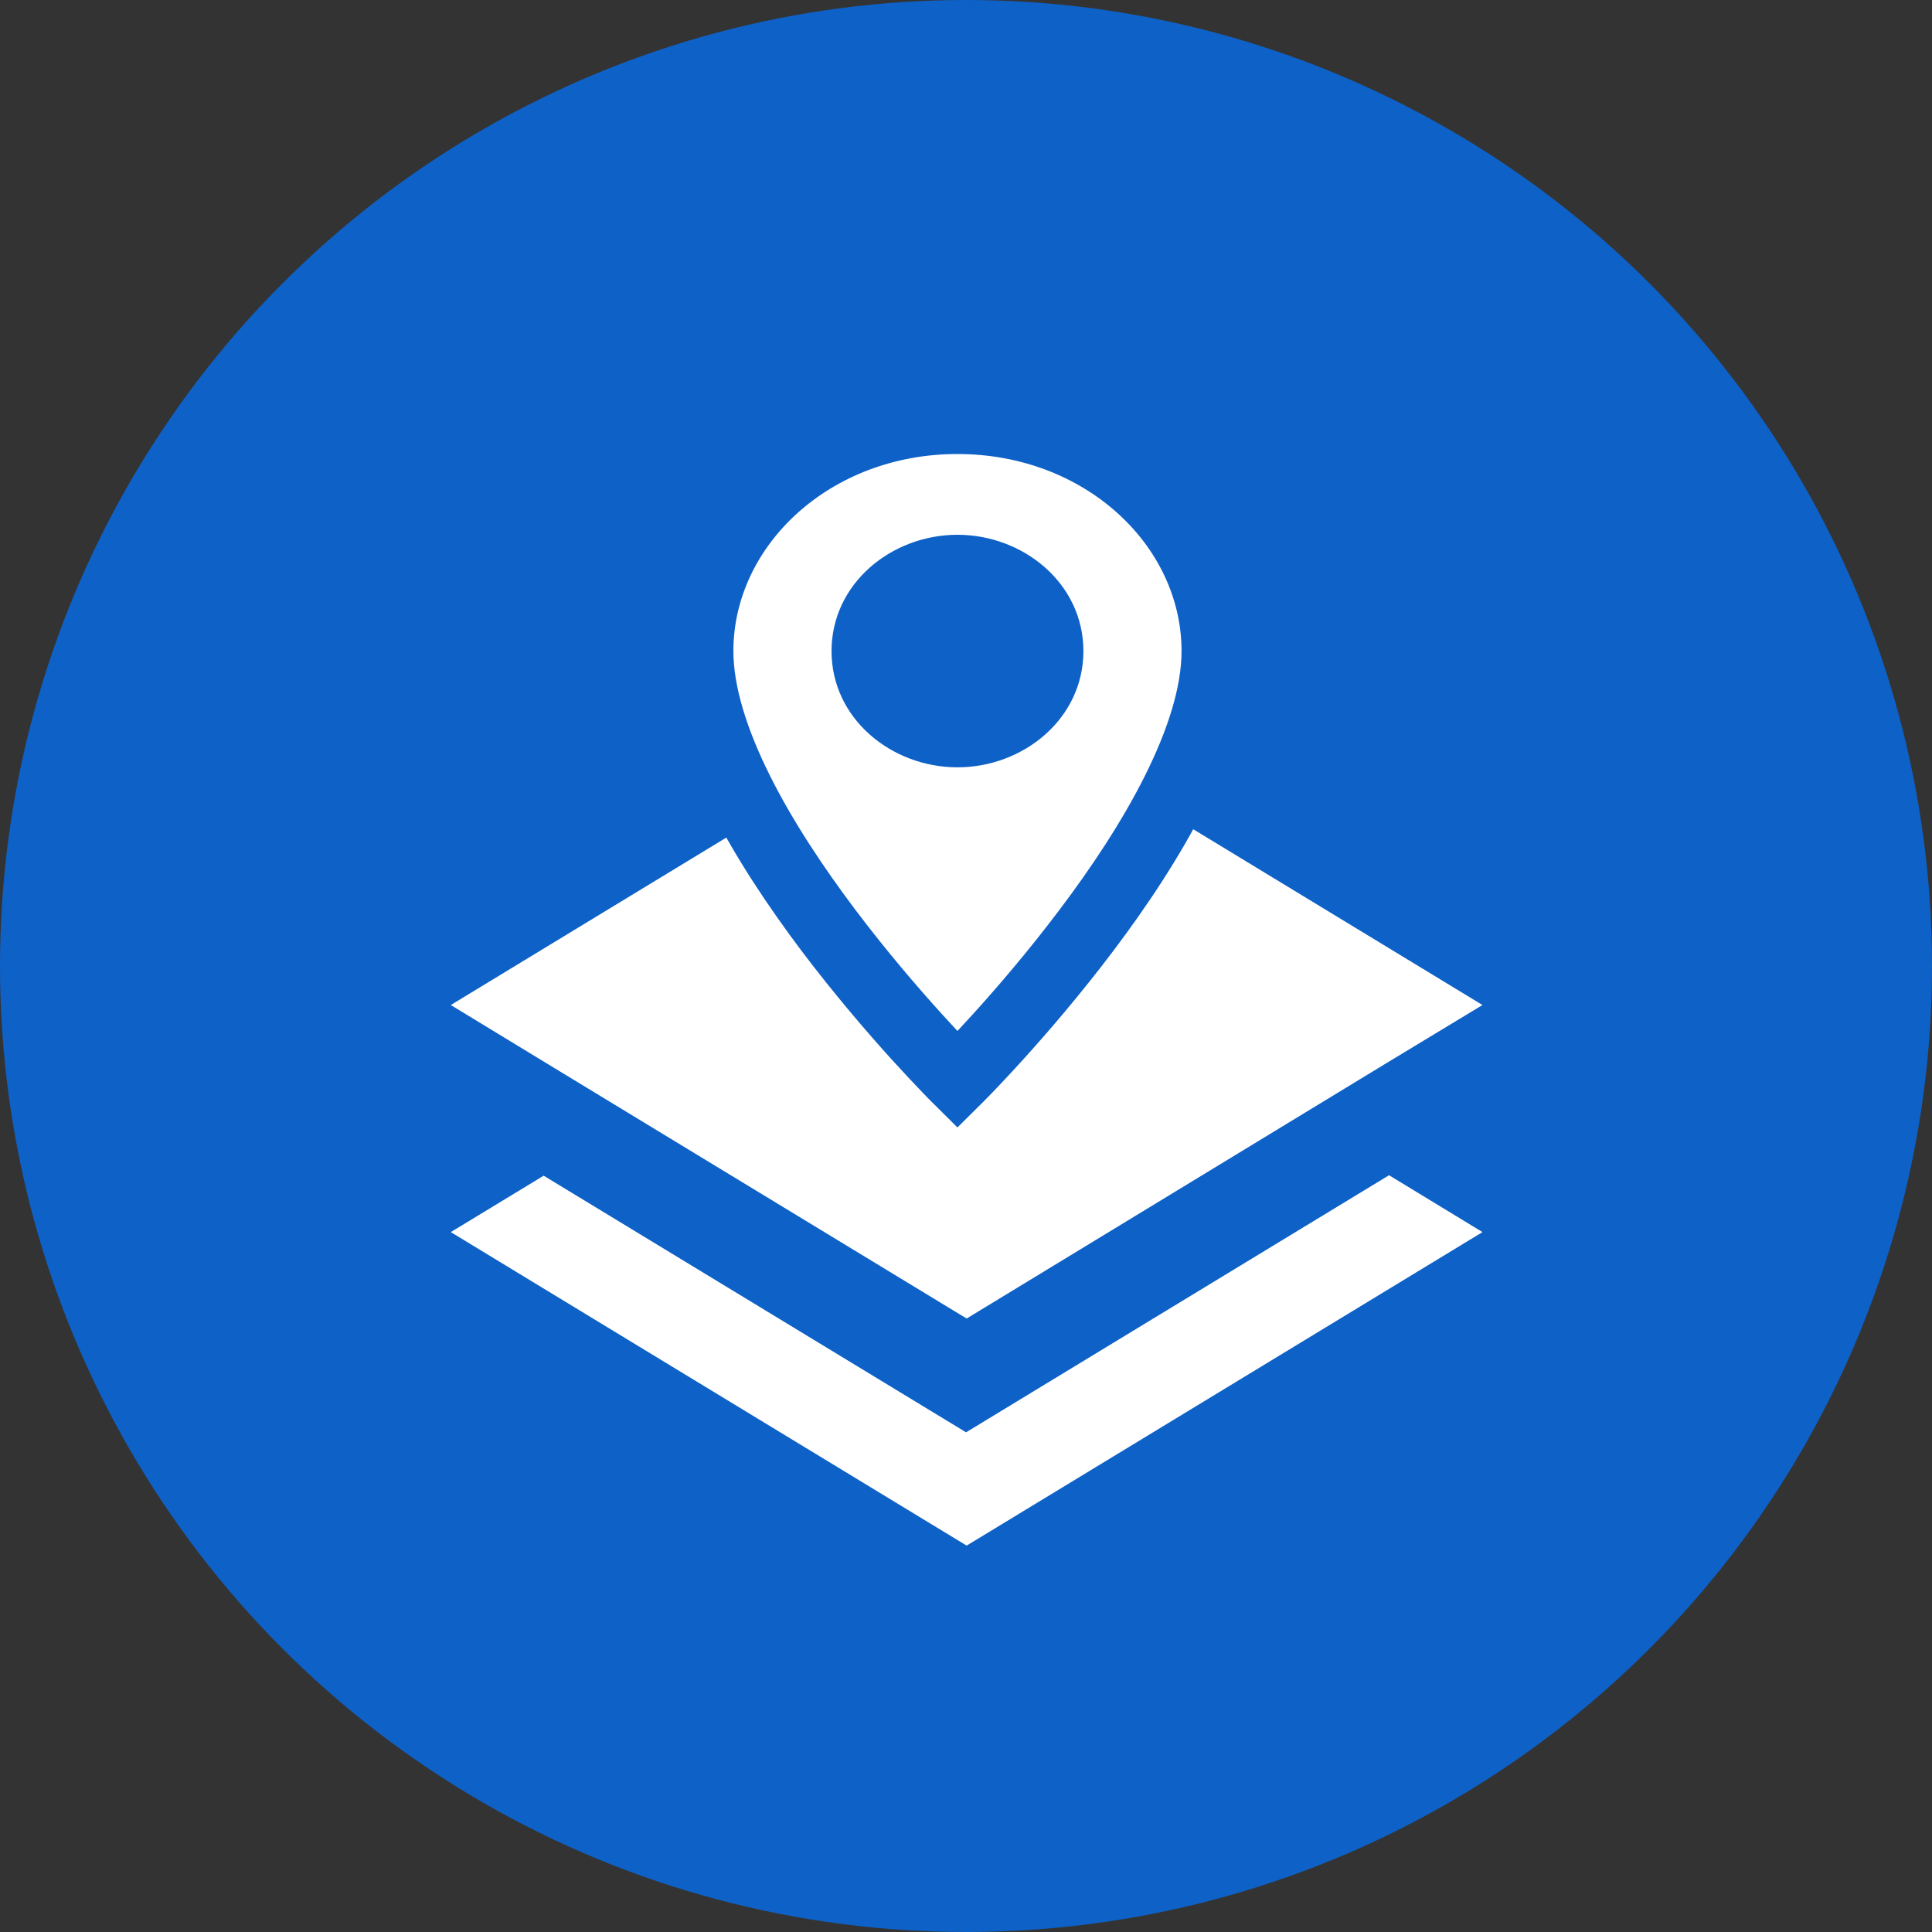
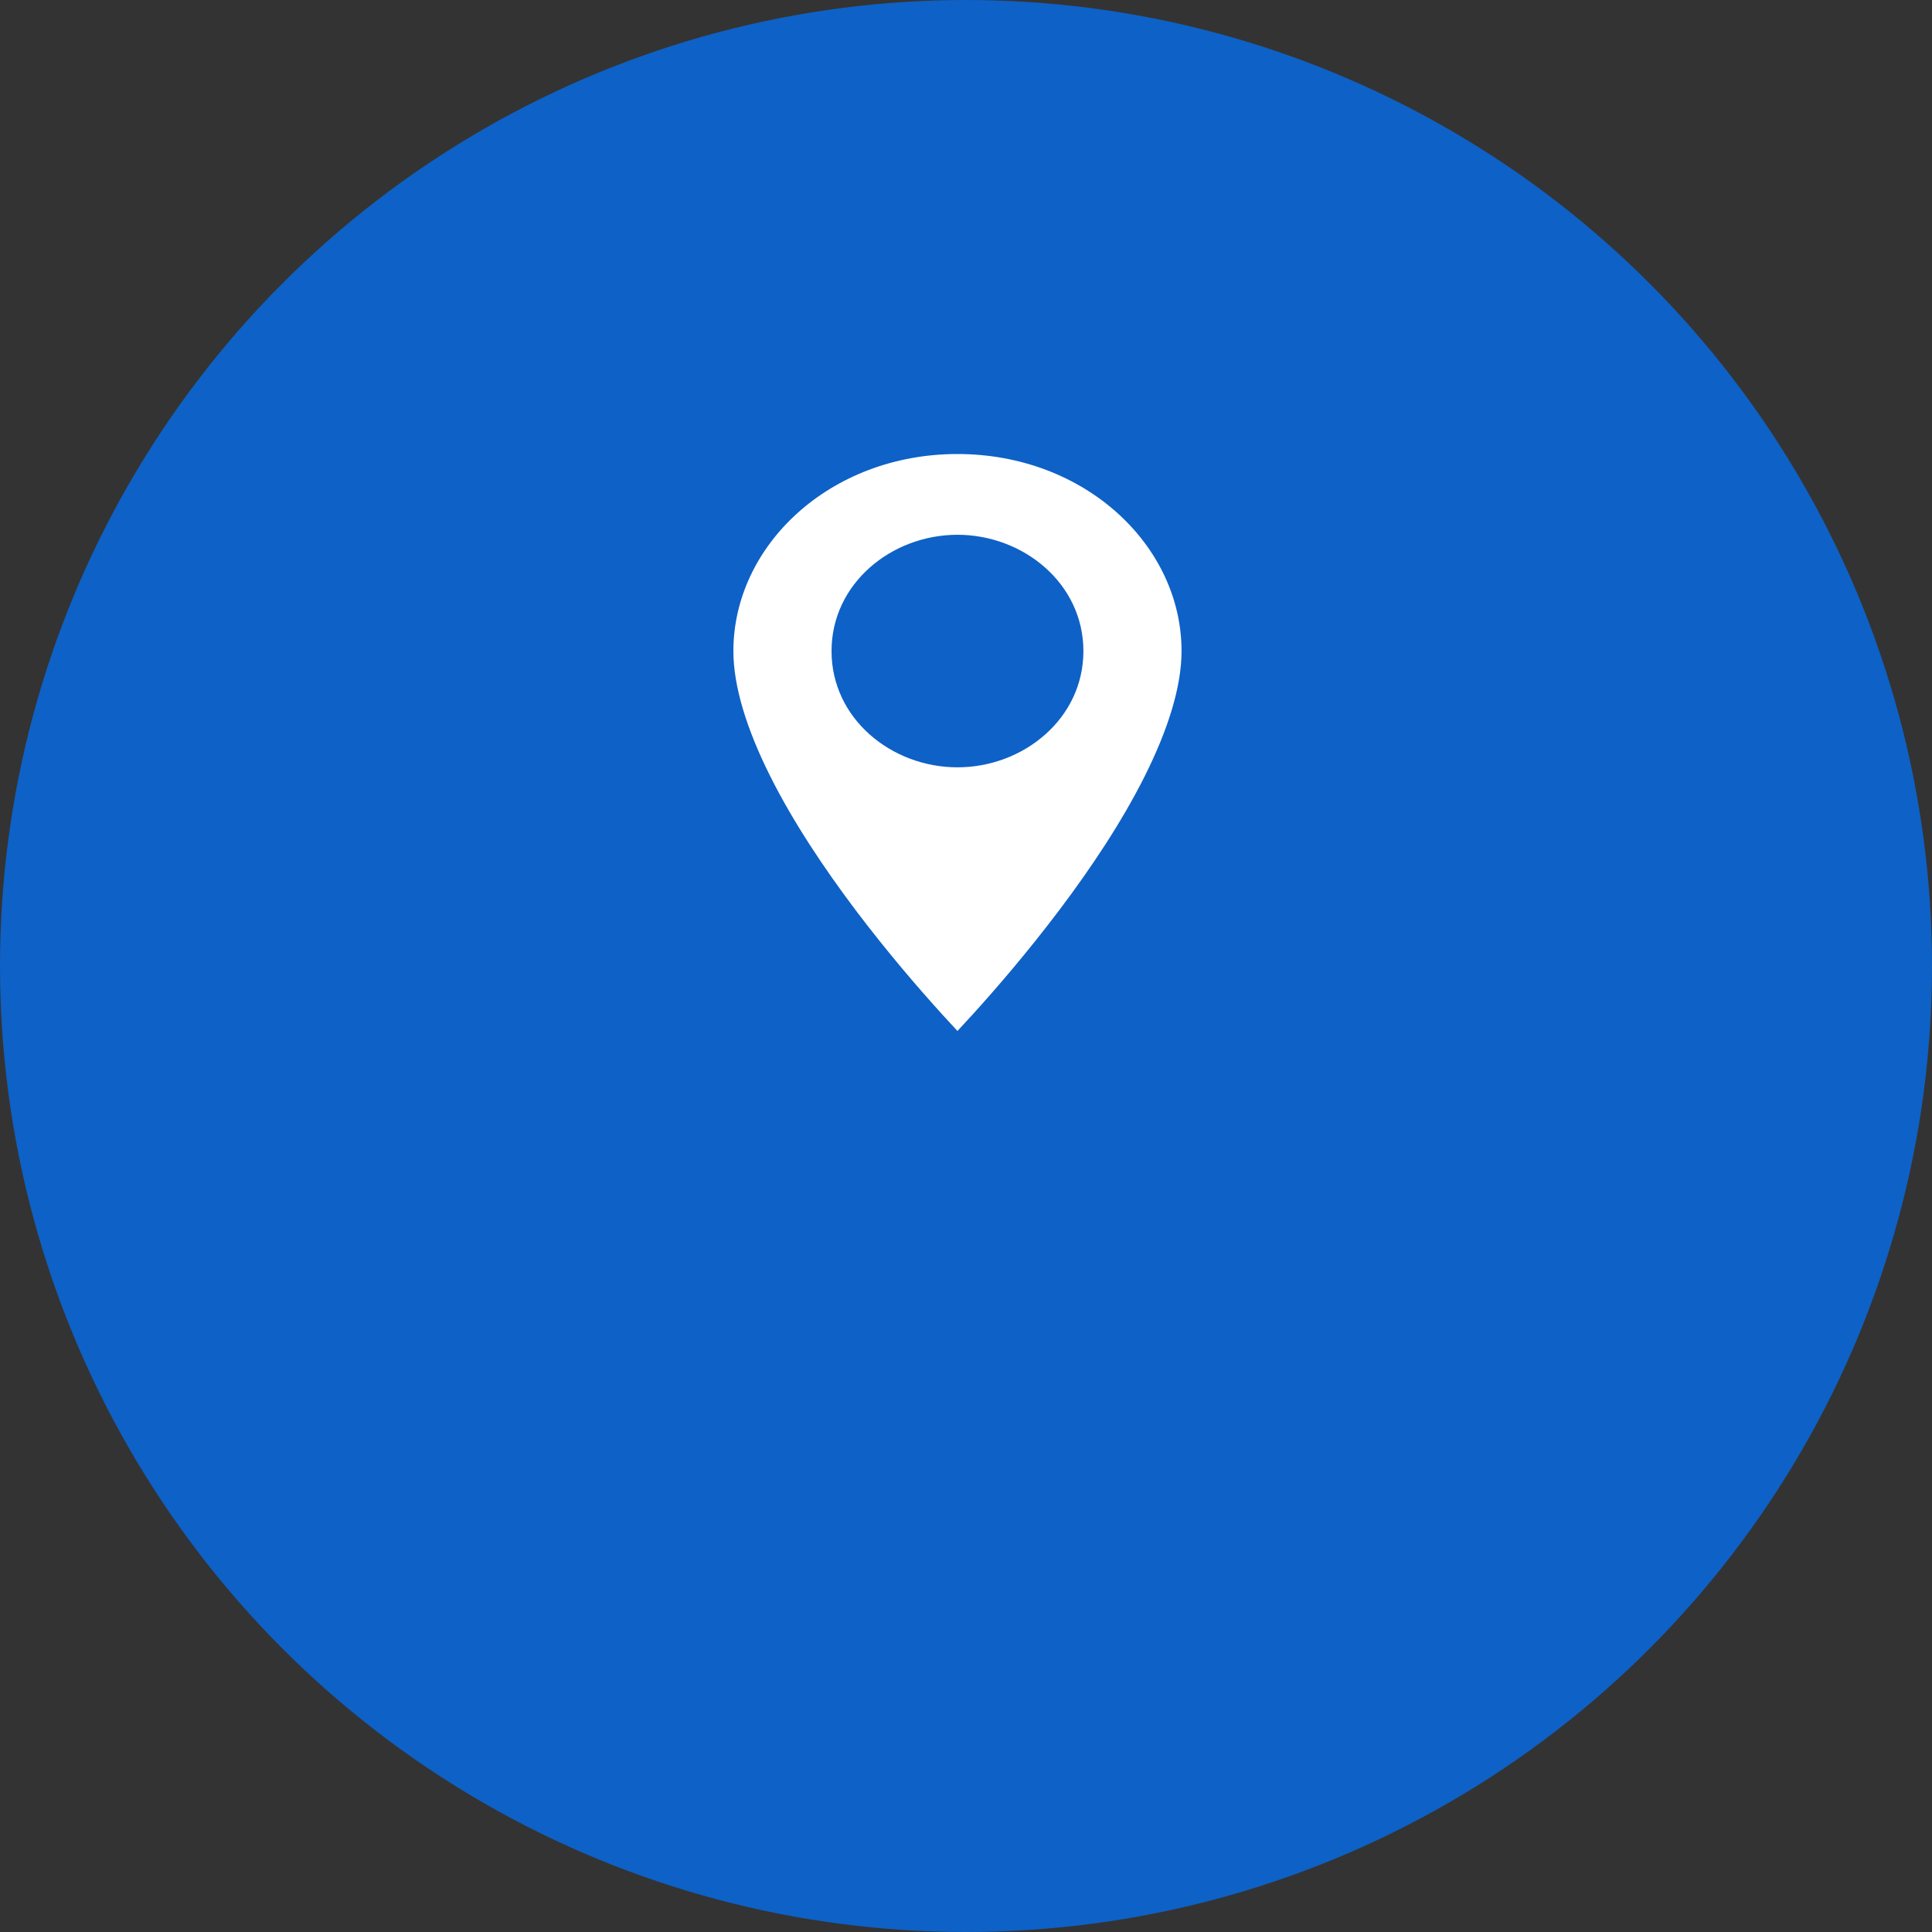
<svg xmlns="http://www.w3.org/2000/svg" id="geodata-hosting" width="30" height="30" viewBox="0 0 30 30" fill="none">
  <rect x="0" y="0" width="30" height="30" fill="#333333" stroke="none" />
  <circle cx="15" cy="15" r="15" fill="#0E61C6" />
-   <path d="M15.001 22.241L8.442 18.256L7 19.132L15.01 24L23.02 19.132L21.569 18.249L15.001 22.241ZM15.01 20.474L21.56 16.489L23.02 15.606L15.01 10.738L7 15.606L8.451 16.489L15.01 20.474Z" fill="white" />
-   <path d="M14.867 6.525C12.653 6.525 10.863 8.128 10.863 10.11C10.863 12.798 14.867 16.767 14.867 16.767C14.867 16.767 18.872 12.798 18.872 10.11C18.872 8.128 17.081 6.525 14.867 6.525ZM14.867 11.39C14.078 11.39 13.437 10.816 13.437 10.11C13.437 9.403 14.078 8.83 14.867 8.83C15.657 8.83 16.298 9.403 16.298 10.11C16.298 10.816 15.657 11.39 14.867 11.39Z" fill="white" />
+   <path d="M14.867 6.525C12.653 6.525 10.863 8.128 10.863 10.11C10.863 12.798 14.867 16.767 14.867 16.767C14.867 16.767 18.872 12.798 18.872 10.11C18.872 8.128 17.081 6.525 14.867 6.525ZM14.867 11.39C14.078 11.39 13.437 10.816 13.437 10.11C13.437 9.403 14.078 8.83 14.867 8.83C15.657 8.83 16.298 9.403 16.298 10.11Z" fill="white" />
  <path fill-rule="evenodd" clip-rule="evenodd" d="M10.337 10.11C10.337 7.785 12.419 6 14.867 6C17.315 6 19.398 7.785 19.398 10.11C19.398 10.901 19.107 11.739 18.716 12.519C18.321 13.308 17.801 14.084 17.289 14.763C16.776 15.443 16.265 16.036 15.882 16.458C15.691 16.669 15.53 16.838 15.418 16.956C15.361 17.014 15.317 17.06 15.286 17.091C15.271 17.106 15.259 17.118 15.251 17.127L15.241 17.136L15.238 17.14L15.237 17.14C15.237 17.14 15.237 17.14 14.867 16.767C14.498 17.14 14.498 17.14 14.498 17.14L14.497 17.14L14.494 17.136L14.484 17.127C14.476 17.118 14.464 17.106 14.448 17.091C14.418 17.06 14.373 17.014 14.317 16.956C14.204 16.838 14.044 16.669 13.852 16.458C13.47 16.036 12.958 15.443 12.445 14.763C11.934 14.084 11.413 13.308 11.019 12.519C10.628 11.739 10.337 10.901 10.337 10.11ZM14.867 16.767L14.498 17.14L14.867 17.507L15.237 17.14L14.867 16.767ZM14.867 16.009C14.938 15.933 15.018 15.847 15.104 15.752C15.472 15.346 15.962 14.778 16.45 14.13C16.94 13.481 17.421 12.761 17.777 12.049C18.137 11.329 18.347 10.663 18.347 10.11C18.347 8.471 16.848 7.05 14.867 7.05C12.887 7.05 11.388 8.471 11.388 10.11C11.388 10.663 11.598 11.329 11.958 12.049C12.314 12.761 12.795 13.481 13.284 14.13C13.773 14.778 14.262 15.346 14.631 15.752C14.717 15.847 14.796 15.933 14.867 16.009ZM12.912 10.11C12.912 9.06 13.844 8.304 14.867 8.304C15.891 8.304 16.823 9.06 16.823 10.11C16.823 11.16 15.891 11.915 14.867 11.915C13.844 11.915 12.912 11.16 12.912 10.11Z" fill="#0E61C6" />
</svg>